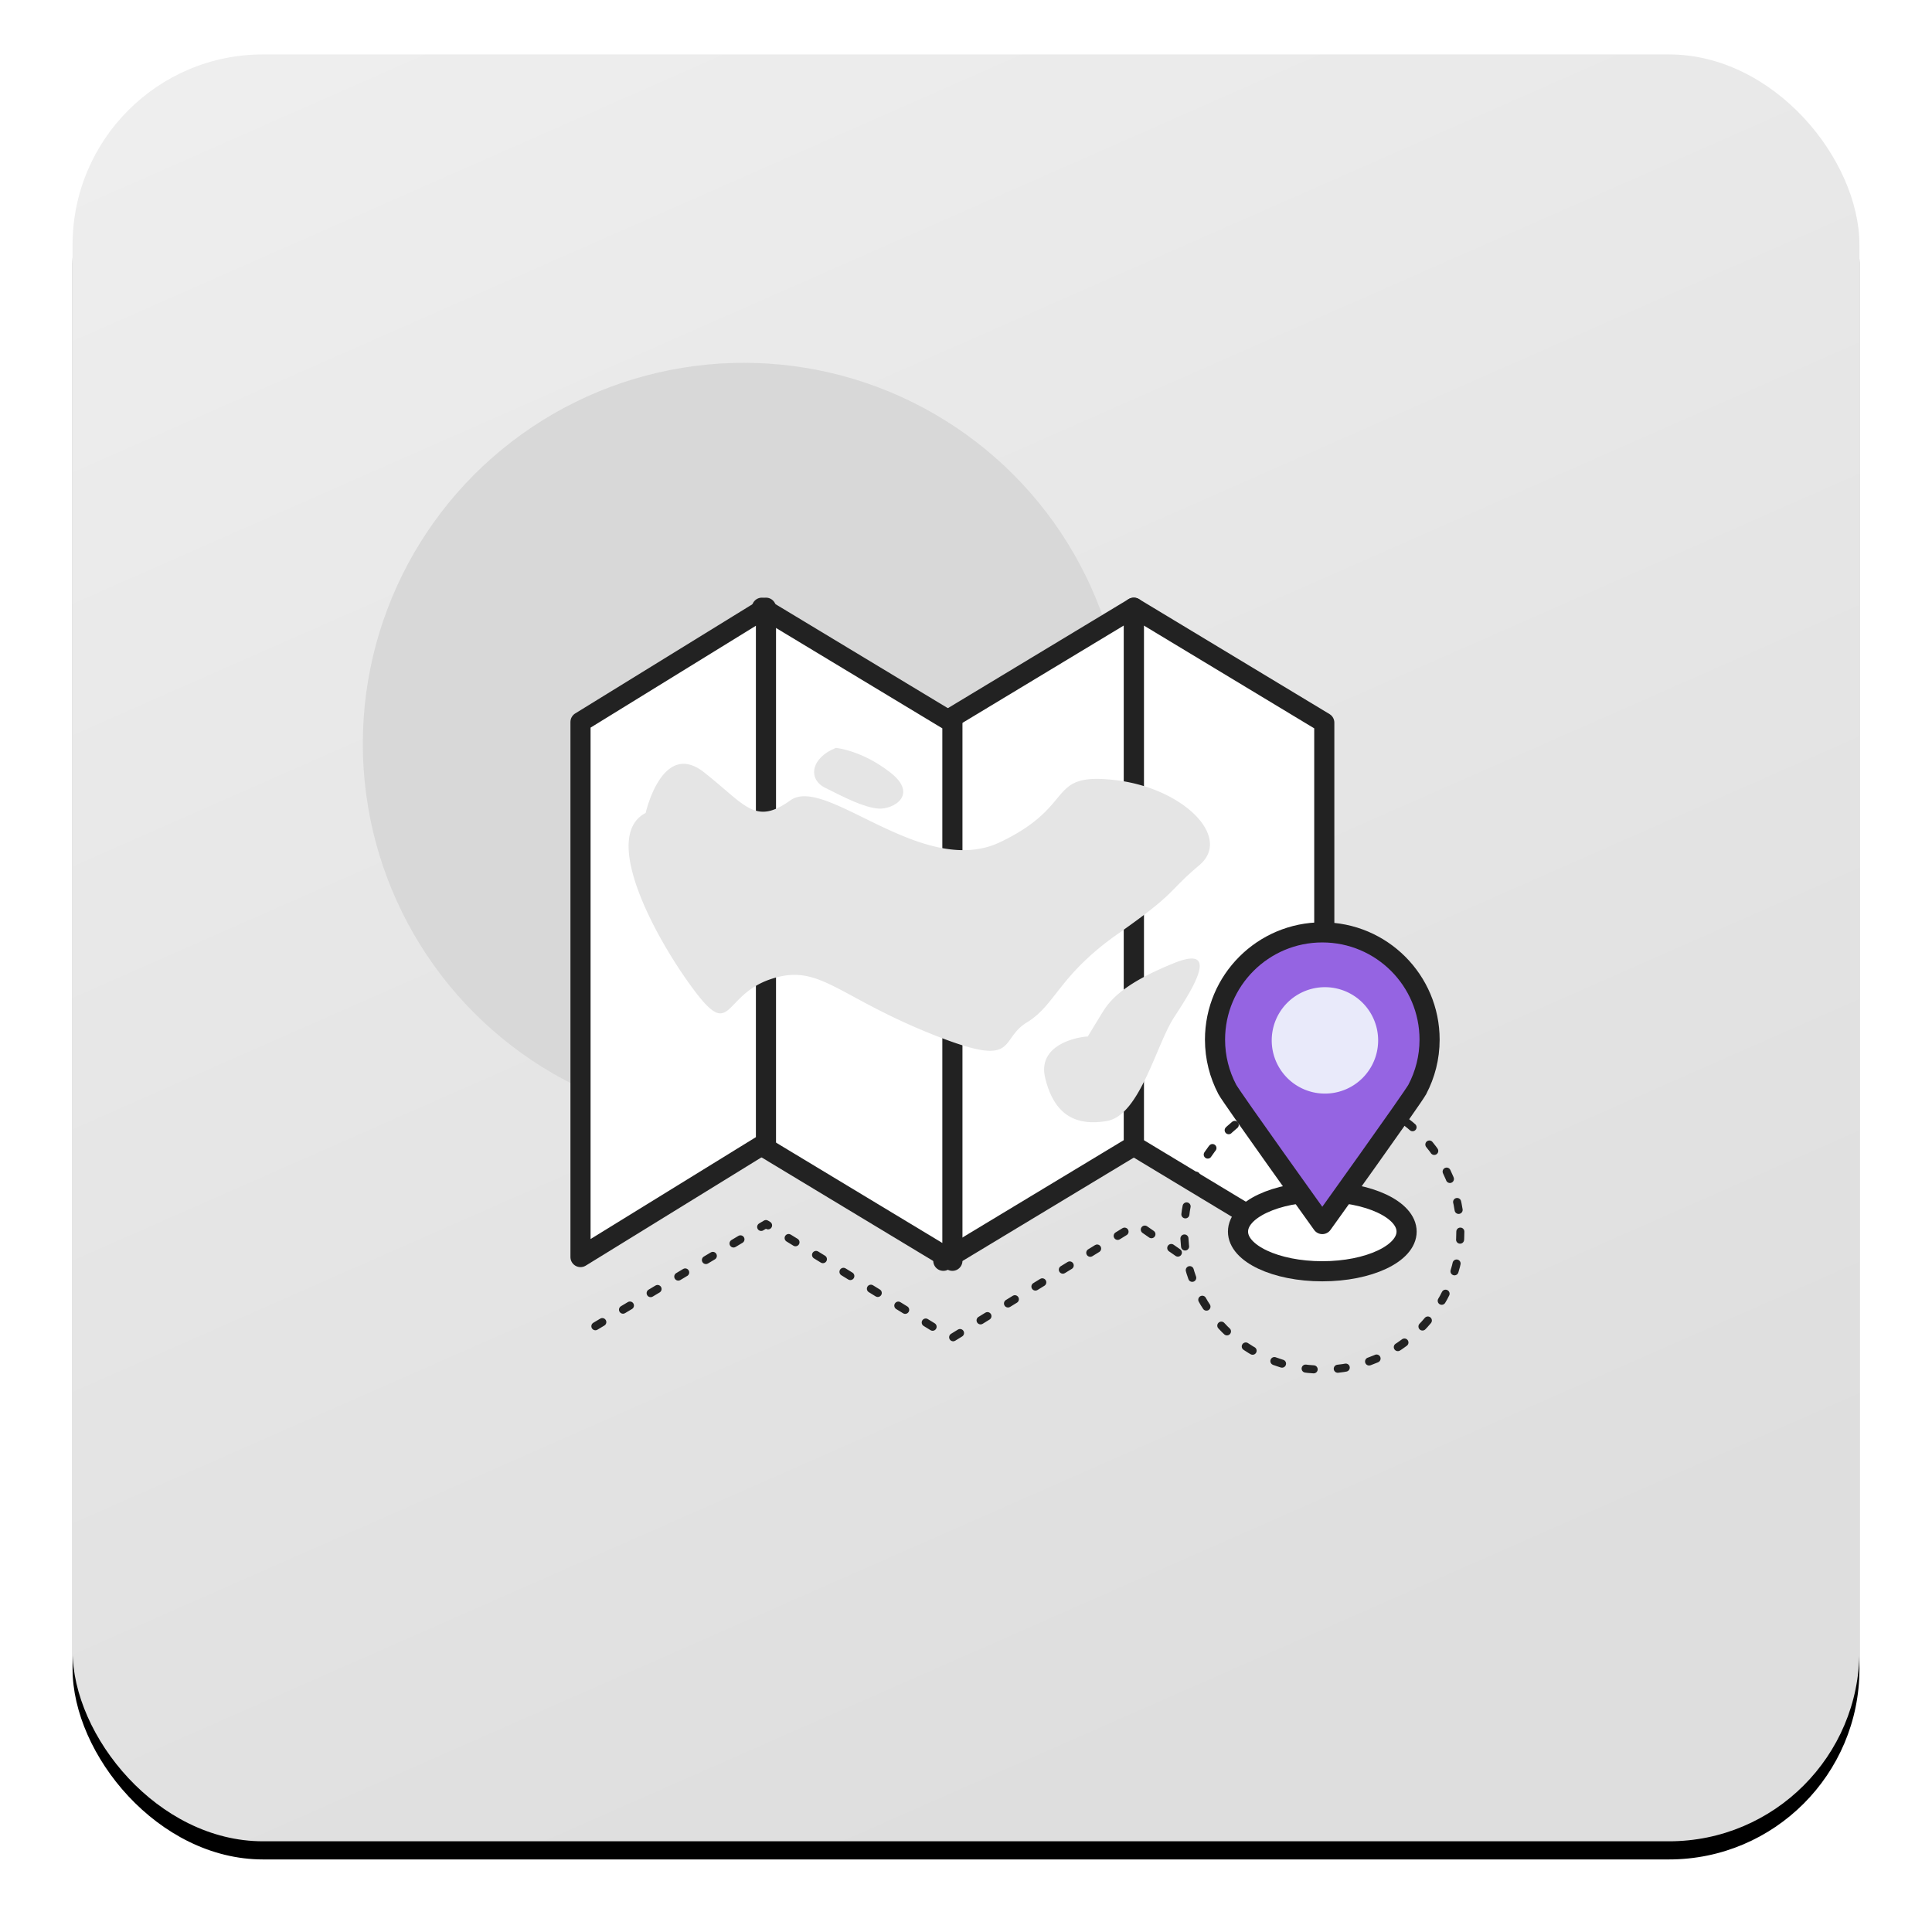
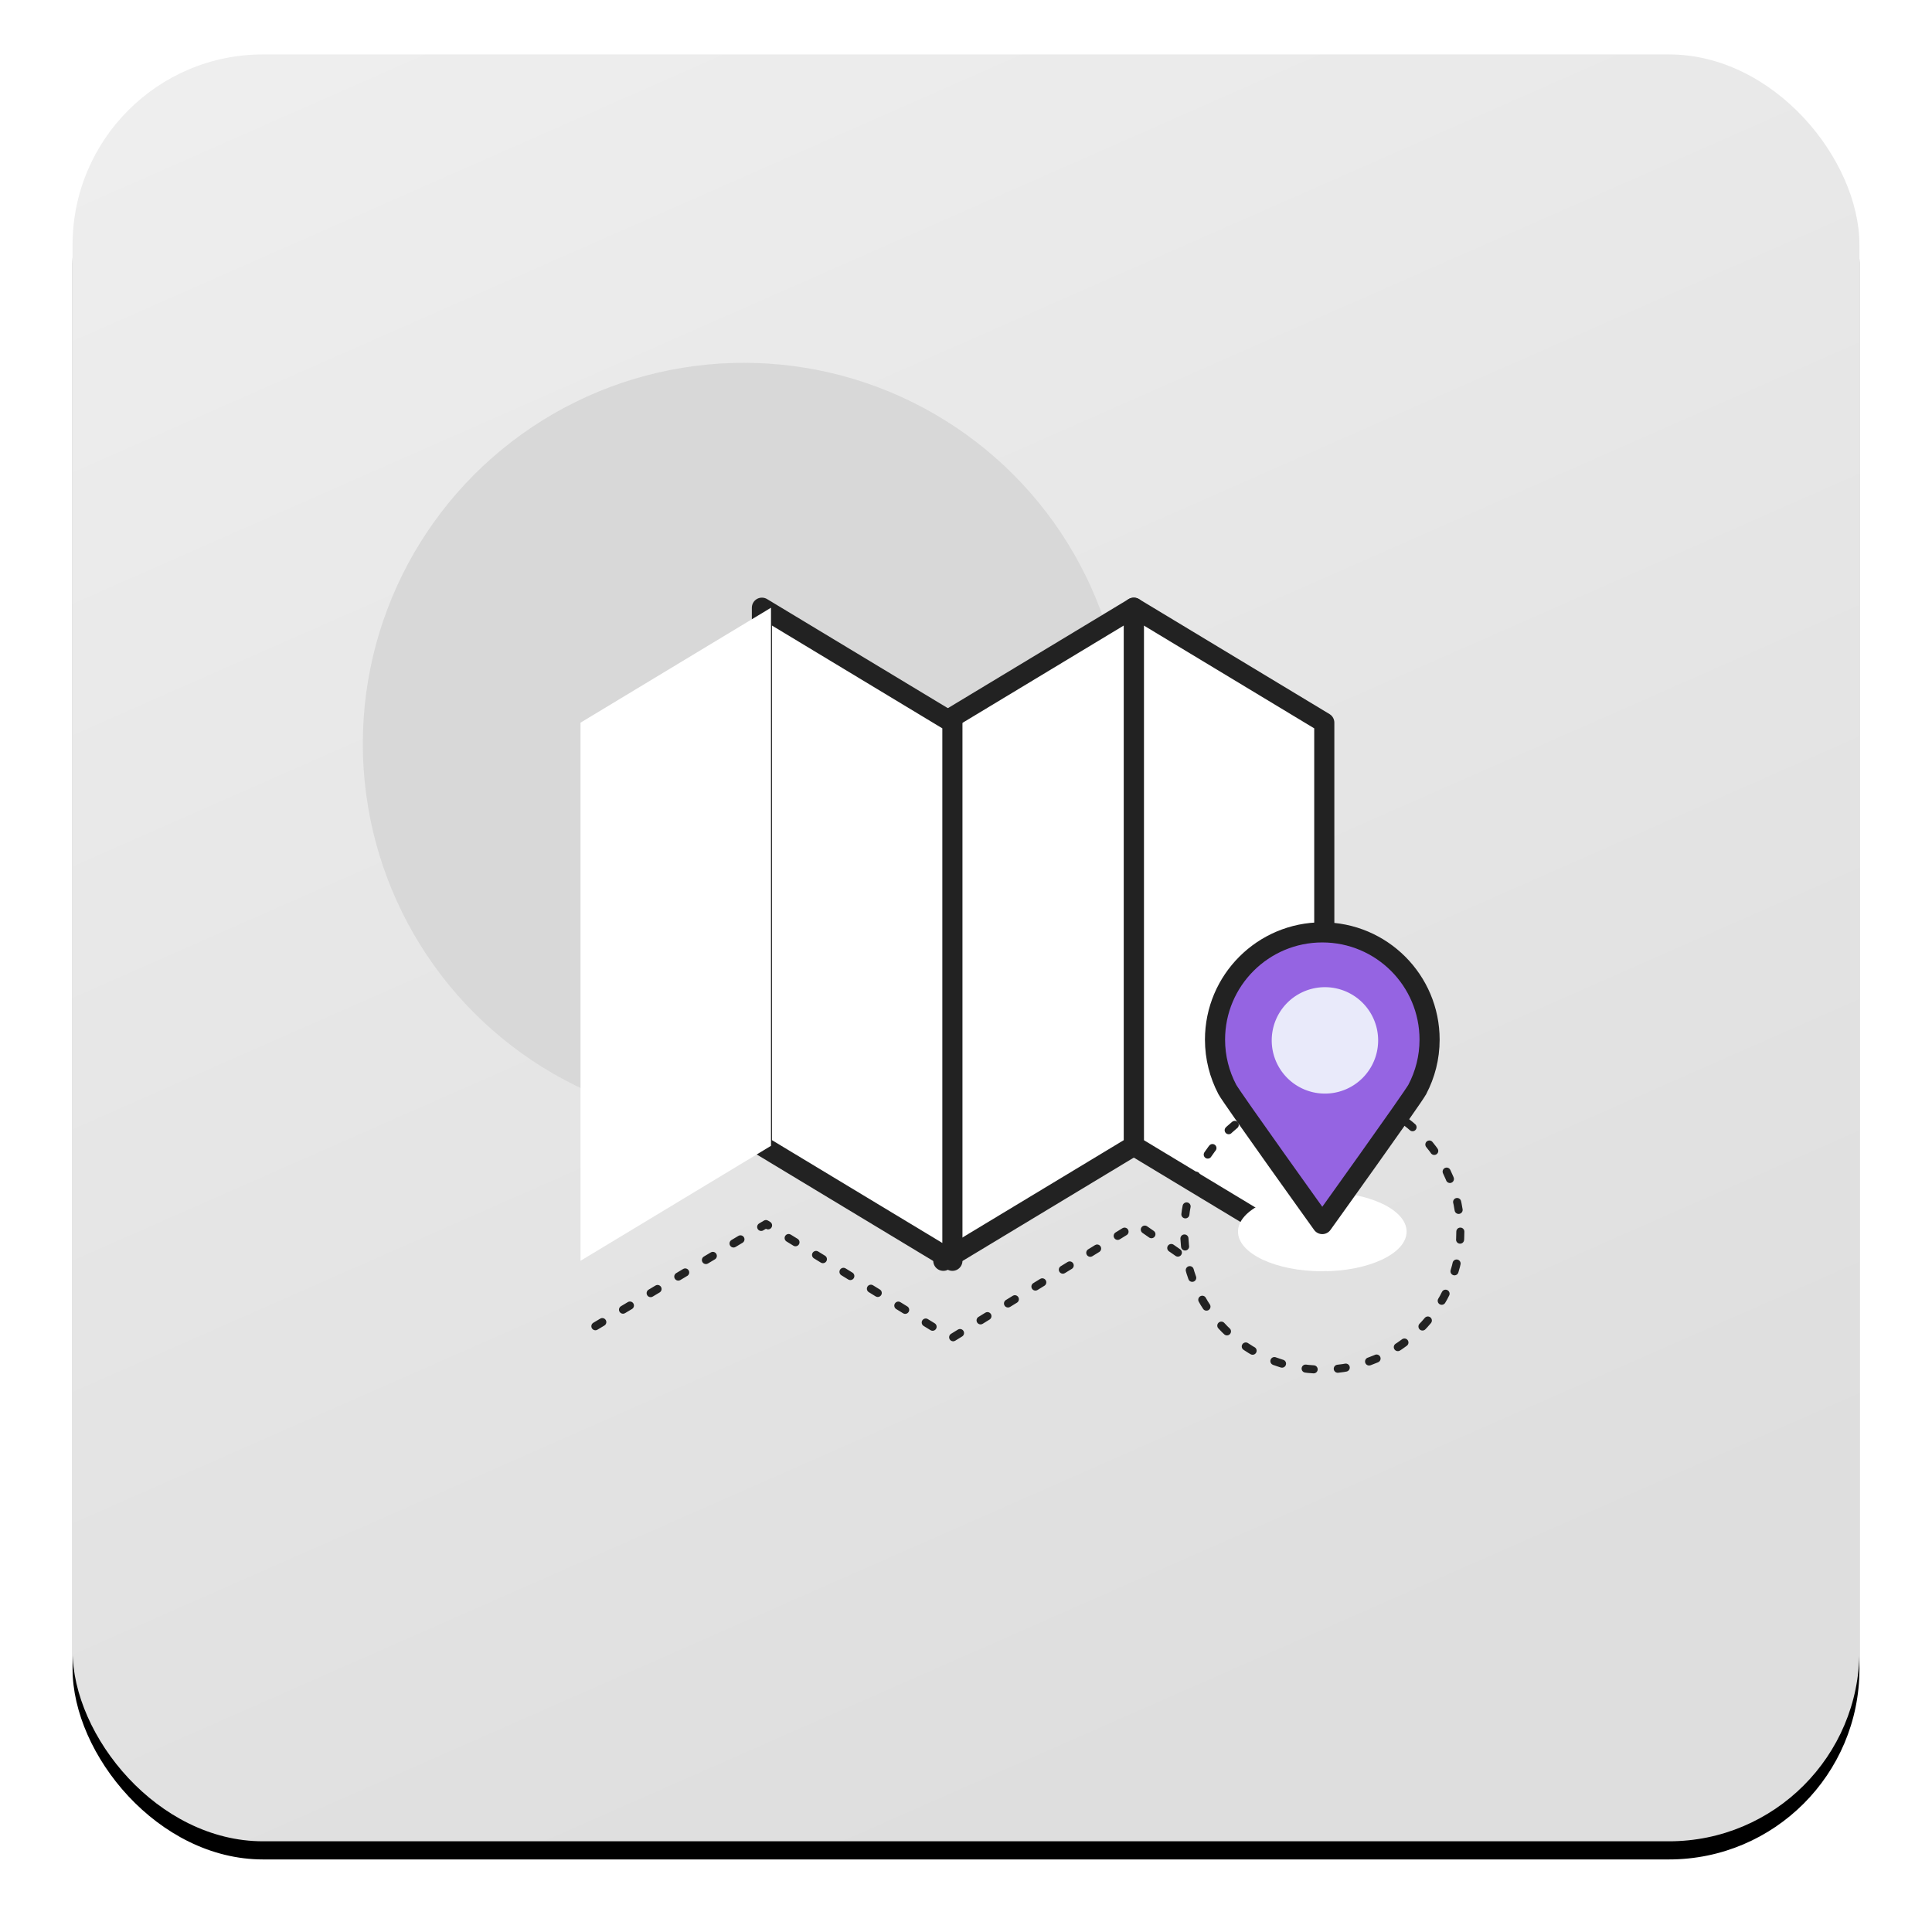
<svg xmlns="http://www.w3.org/2000/svg" xmlns:xlink="http://www.w3.org/1999/xlink" width="213" height="213" viewBox="0 0 213 213">
  <defs>
    <linearGradient x1="7.136%" y1="2.682%" x2="50%" y2="100%" id="ect0xtqwqc">
      <stop stop-color="#EEE" offset="0%" />
      <stop stop-color="#DEDEDE" offset="100%" />
      <stop stop-color="#DEDEDE" offset="100%" />
    </linearGradient>
    <filter x="-6.6%" y="-5.6%" width="113.2%" height="113.2%" filterUnits="objectBoundingBox" id="2xpdnteela">
      <feOffset dy="2" in="SourceAlpha" result="shadowOffsetOuter1" />
      <feGaussianBlur stdDeviation="4" in="shadowOffsetOuter1" result="shadowBlurOuter1" />
      <feColorMatrix values="0 0 0 0 0 0 0 0 0 0 0 0 0 0 0 0 0 0 0.5 0" in="shadowBlurOuter1" />
    </filter>
    <rect id="z1rhg73qob" x="0" y="0" width="197" height="197" rx="21" />
  </defs>
  <g transform="translate(8 6)" fill="none" fill-rule="evenodd">
    <use fill="#000" filter="url(#2xpdnteela)" xlink:href="#z1rhg73qob" />
    <use fill="url(#ect0xtqwqc)" xlink:href="#z1rhg73qob" />
    <circle fill="#D8D8D8" cx="74" cy="76" r="42" />
    <g>
      <path fill="#FFF" d="m117 61 21 12.673V133l-21-12.673z" />
      <path stroke="#222" stroke-width="2.219" stroke-linecap="round" stroke-linejoin="round" d="m117 61 21 12.673V133l-21-12.673z" />
      <path fill="#FFF" d="M117 61 96 73.673V133l21-12.673z" />
      <path stroke="#222" stroke-width="2.219" stroke-linecap="round" stroke-linejoin="round" d="M117 61 96 73.673V133l21-12.673z" />
      <path fill="#FFF" d="m76 61 21 12.673V133l-21-12.673z" />
      <path stroke="#222" stroke-width="2.219" stroke-linecap="round" stroke-linejoin="round" d="m76 61 21 12.673V133l-21-12.673z" />
      <path fill="#FFF" d="M77 61 56 73.673V133l21-12.673z" />
-       <path stroke="#222" stroke-width="2.219" stroke-linecap="round" stroke-linejoin="round" d="M76.446 61 56 73.6v58.988l20.446-12.6z" />
      <path d="M147.075 129.783c0 2.415-4.16 4.373-9.294 4.373-5.132 0-9.293-1.958-9.293-4.373s4.161-4.373 9.293-4.373c5.134 0 9.294 1.958 9.294 4.373" fill="#FFF" />
-       <path d="M147.075 129.783c0 2.415-4.16 4.373-9.294 4.373-5.132 0-9.293-1.958-9.293-4.373s4.161-4.373 9.293-4.373c5.134 0 9.294 1.958 9.294 4.373z" stroke="#222" stroke-width="2.219" stroke-linecap="round" stroke-linejoin="round" />
      <path d="M153 129.783c0 8.404-6.814 15.217-15.219 15.217-8.404 0-15.217-6.813-15.217-15.217s6.813-15.217 15.217-15.217c8.405 0 15.219 6.813 15.219 15.217z" stroke="#222" stroke-width=".888" stroke-linecap="round" stroke-linejoin="round" stroke-dasharray="0.888,2.663" />
      <path d="m148.263 114.096-.005.003c.859-1.639 1.351-3.5 1.351-5.48 0-6.53-5.295-11.826-11.828-11.826-6.531 0-11.827 5.296-11.827 11.827 0 1.979.492 3.84 1.351 5.479l-.004-.003.01.014c.474.902 10.47 14.84 10.47 14.84s9.998-13.938 10.472-14.84l.01-.014z" fill="#9564E2" />
      <path d="m148.263 114.096-.005.003c.859-1.639 1.351-3.5 1.351-5.48 0-6.53-5.295-11.826-11.828-11.826-6.531 0-11.827 5.296-11.827 11.827 0 1.979.492 3.84 1.351 5.479l-.004-.003.01.014c.474.902 10.47 14.84 10.47 14.84s9.998-13.938 10.472-14.84l.01-.014z" stroke="#222" stroke-width="2.219" stroke-linecap="round" stroke-linejoin="round" />
      <path d="M143.938 108.702a5.866 5.866 0 1 1-11.732-.002 5.866 5.866 0 0 1 11.732.002" fill="#E9EAFA" />
-       <path d="M7.183 22.631s1.82-8.121 6.442-4.48c4.621 3.64 5.601 5.88 9.523 3.08 3.92-2.8 14.562 8.68 23.105 4.62 8.541-4.06 5.04-7.695 12.603-6.858 7.561.838 13.024 6.299 9.383 9.379-3.642 3.08-2.381 2.94-8.962 7.561-6.582 4.62-6.862 7.84-10.083 9.8-3.22 1.961-.665 5.284-10.905 1.103-10.241-4.182-12.061-7.688-17.383-5.865-5.32 1.824-4.2 6.864-8.542.983C8.023 36.073 2.281 25.15 7.183 22.63M55.926 47.275c-.704 0-5.633.704-4.694 4.577.94 3.871 3.169 5.363 6.806 4.735 3.638-.63 5.411-8.373 7.399-11.424 1.989-3.05 5.228-8.096 0-5.984-5.227 2.112-6.929 3.872-7.868 5.398a312.209 312.209 0 0 0-1.643 2.698" fill="#E5E5E5" style="mix-blend-mode:multiply" transform="translate(56 61)" />
-       <path d="M28.157 15.456c-2.7 1.056-3.17 3.41-1.174 4.403 1.995.995 4.225 2.168 5.868 2.286 1.643.117 4.46-1.526 1.291-3.99-3.169-2.464-5.985-2.699-5.985-2.699" fill="#E5E5E5" style="mix-blend-mode:multiply" transform="translate(56 61)" />
      <path d="m57.64 140.215 18.806-11.264 20.445 12.598 20.445-12.598 5.227 3.637" stroke="#222" stroke-width=".888" stroke-linecap="round" stroke-linejoin="round" stroke-dasharray="0.888,2.663" />
    </g>
  </g>
</svg>